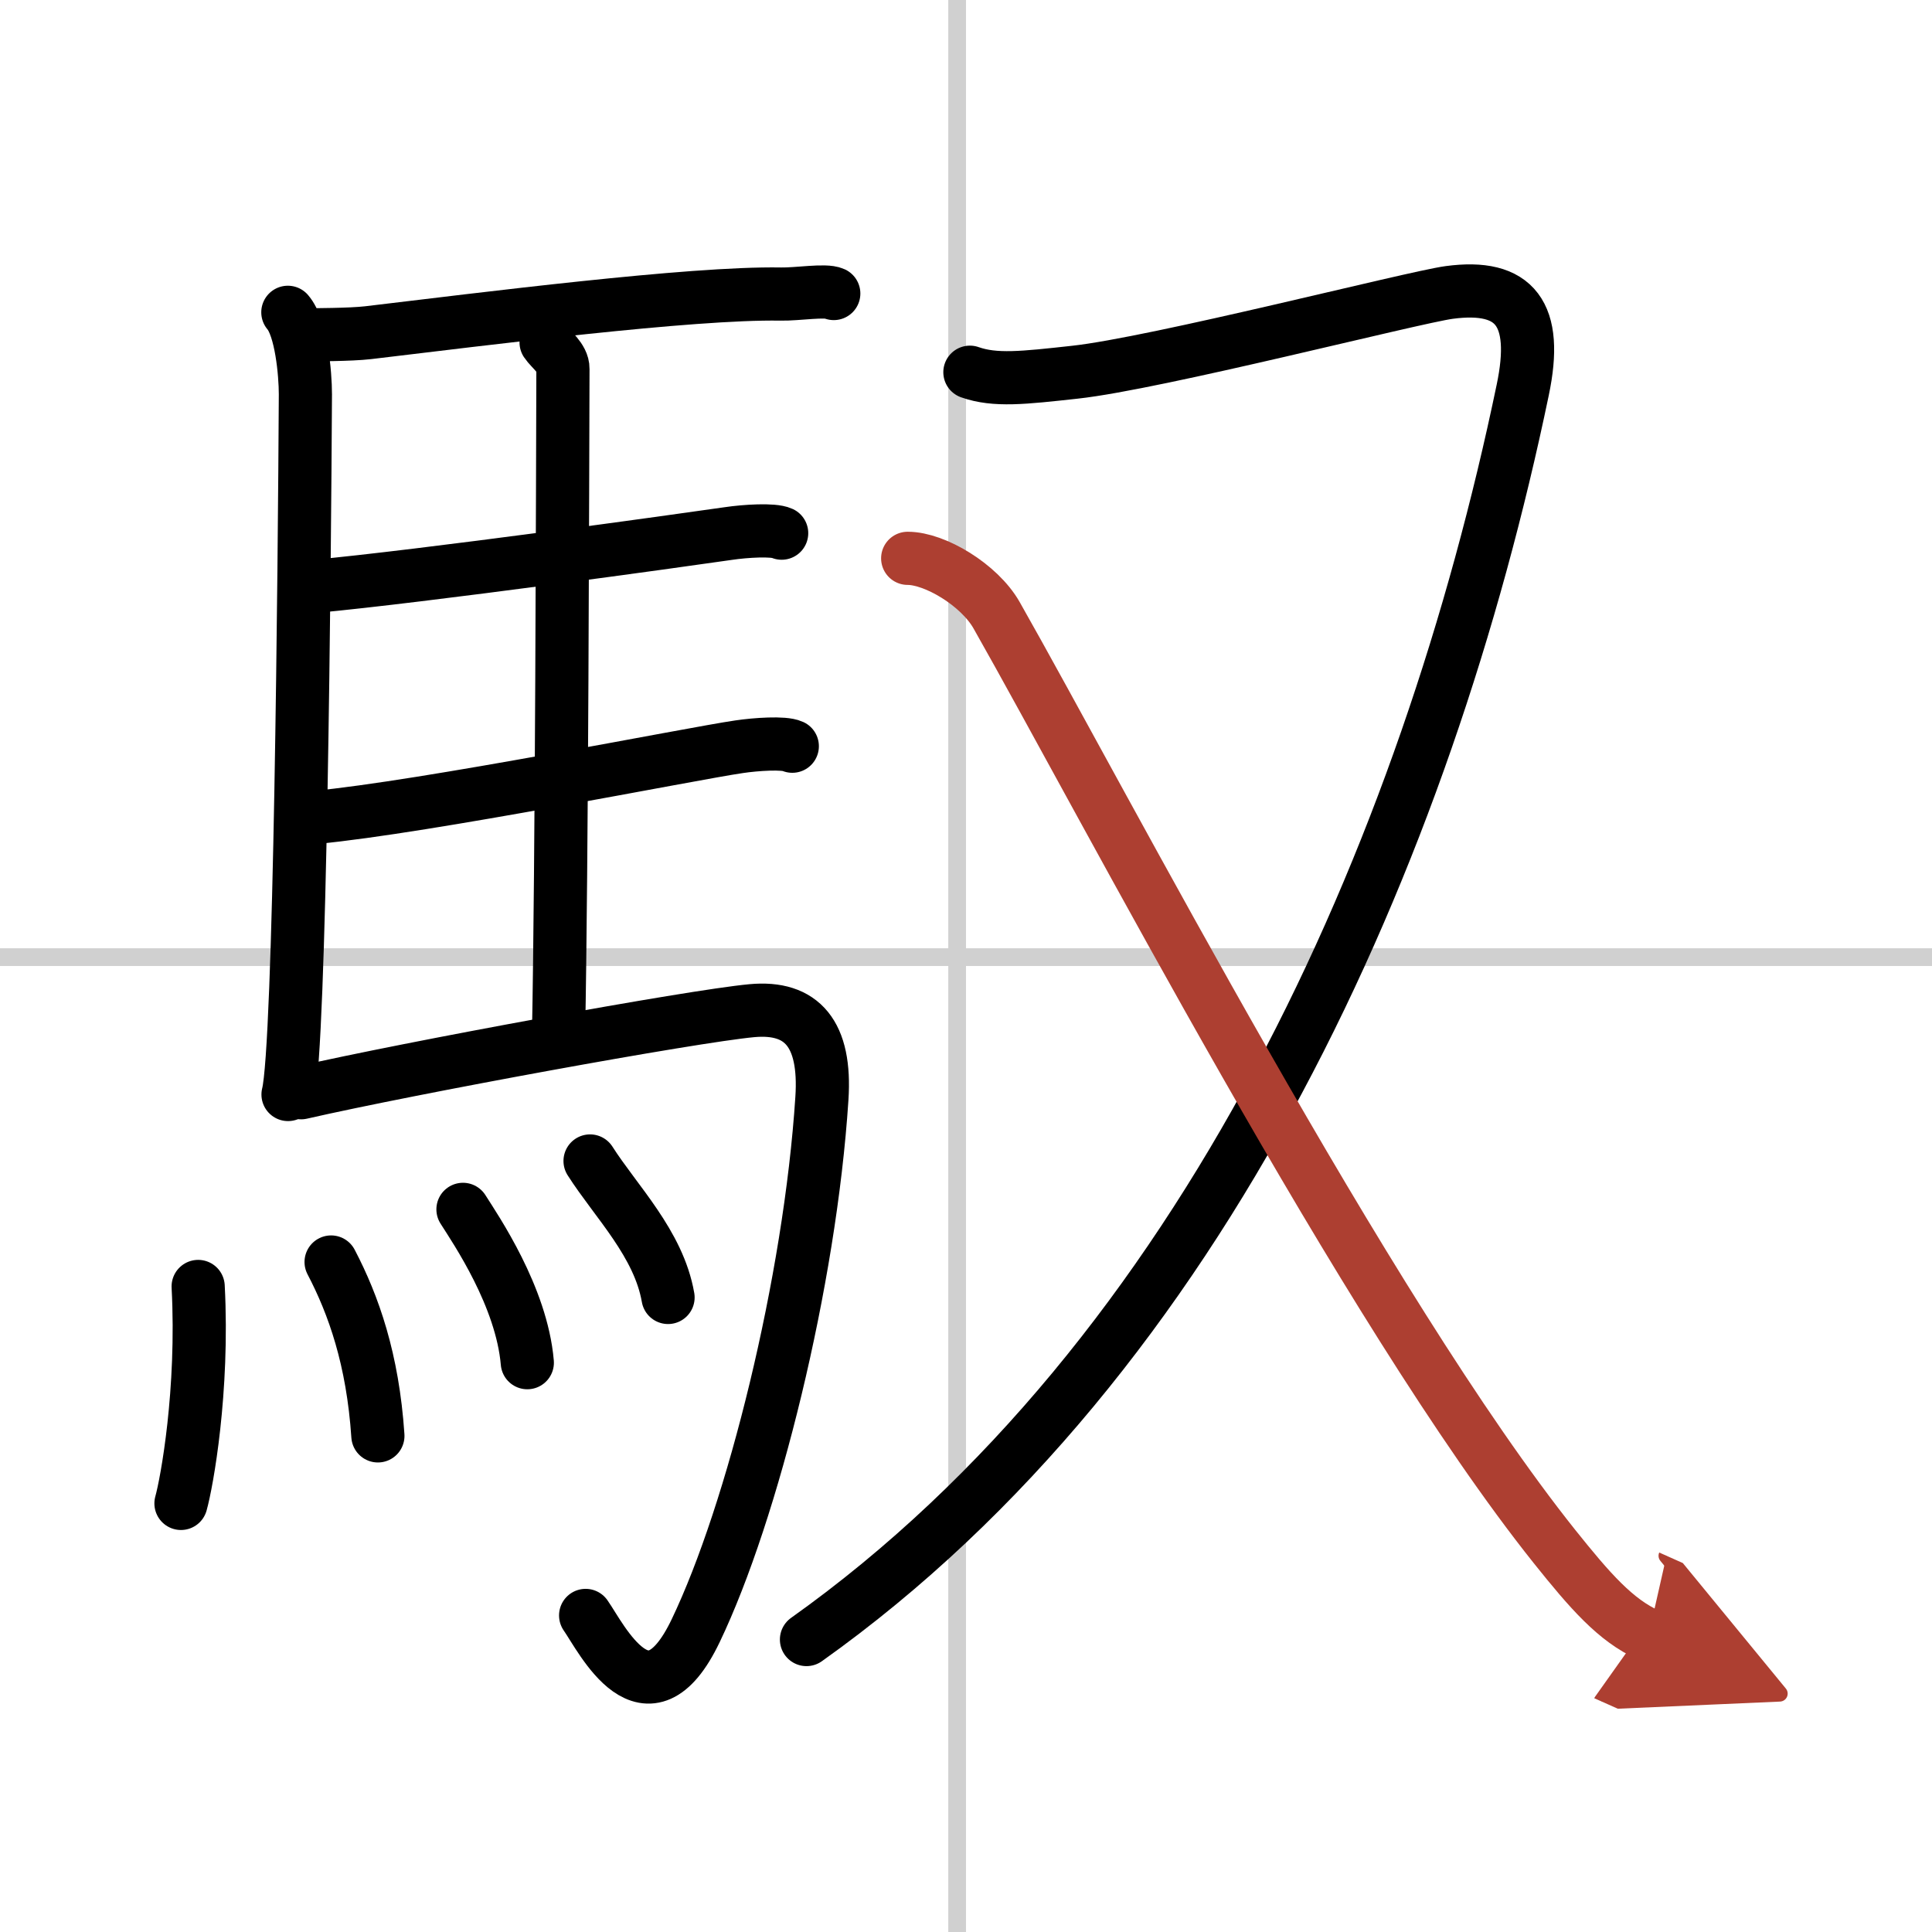
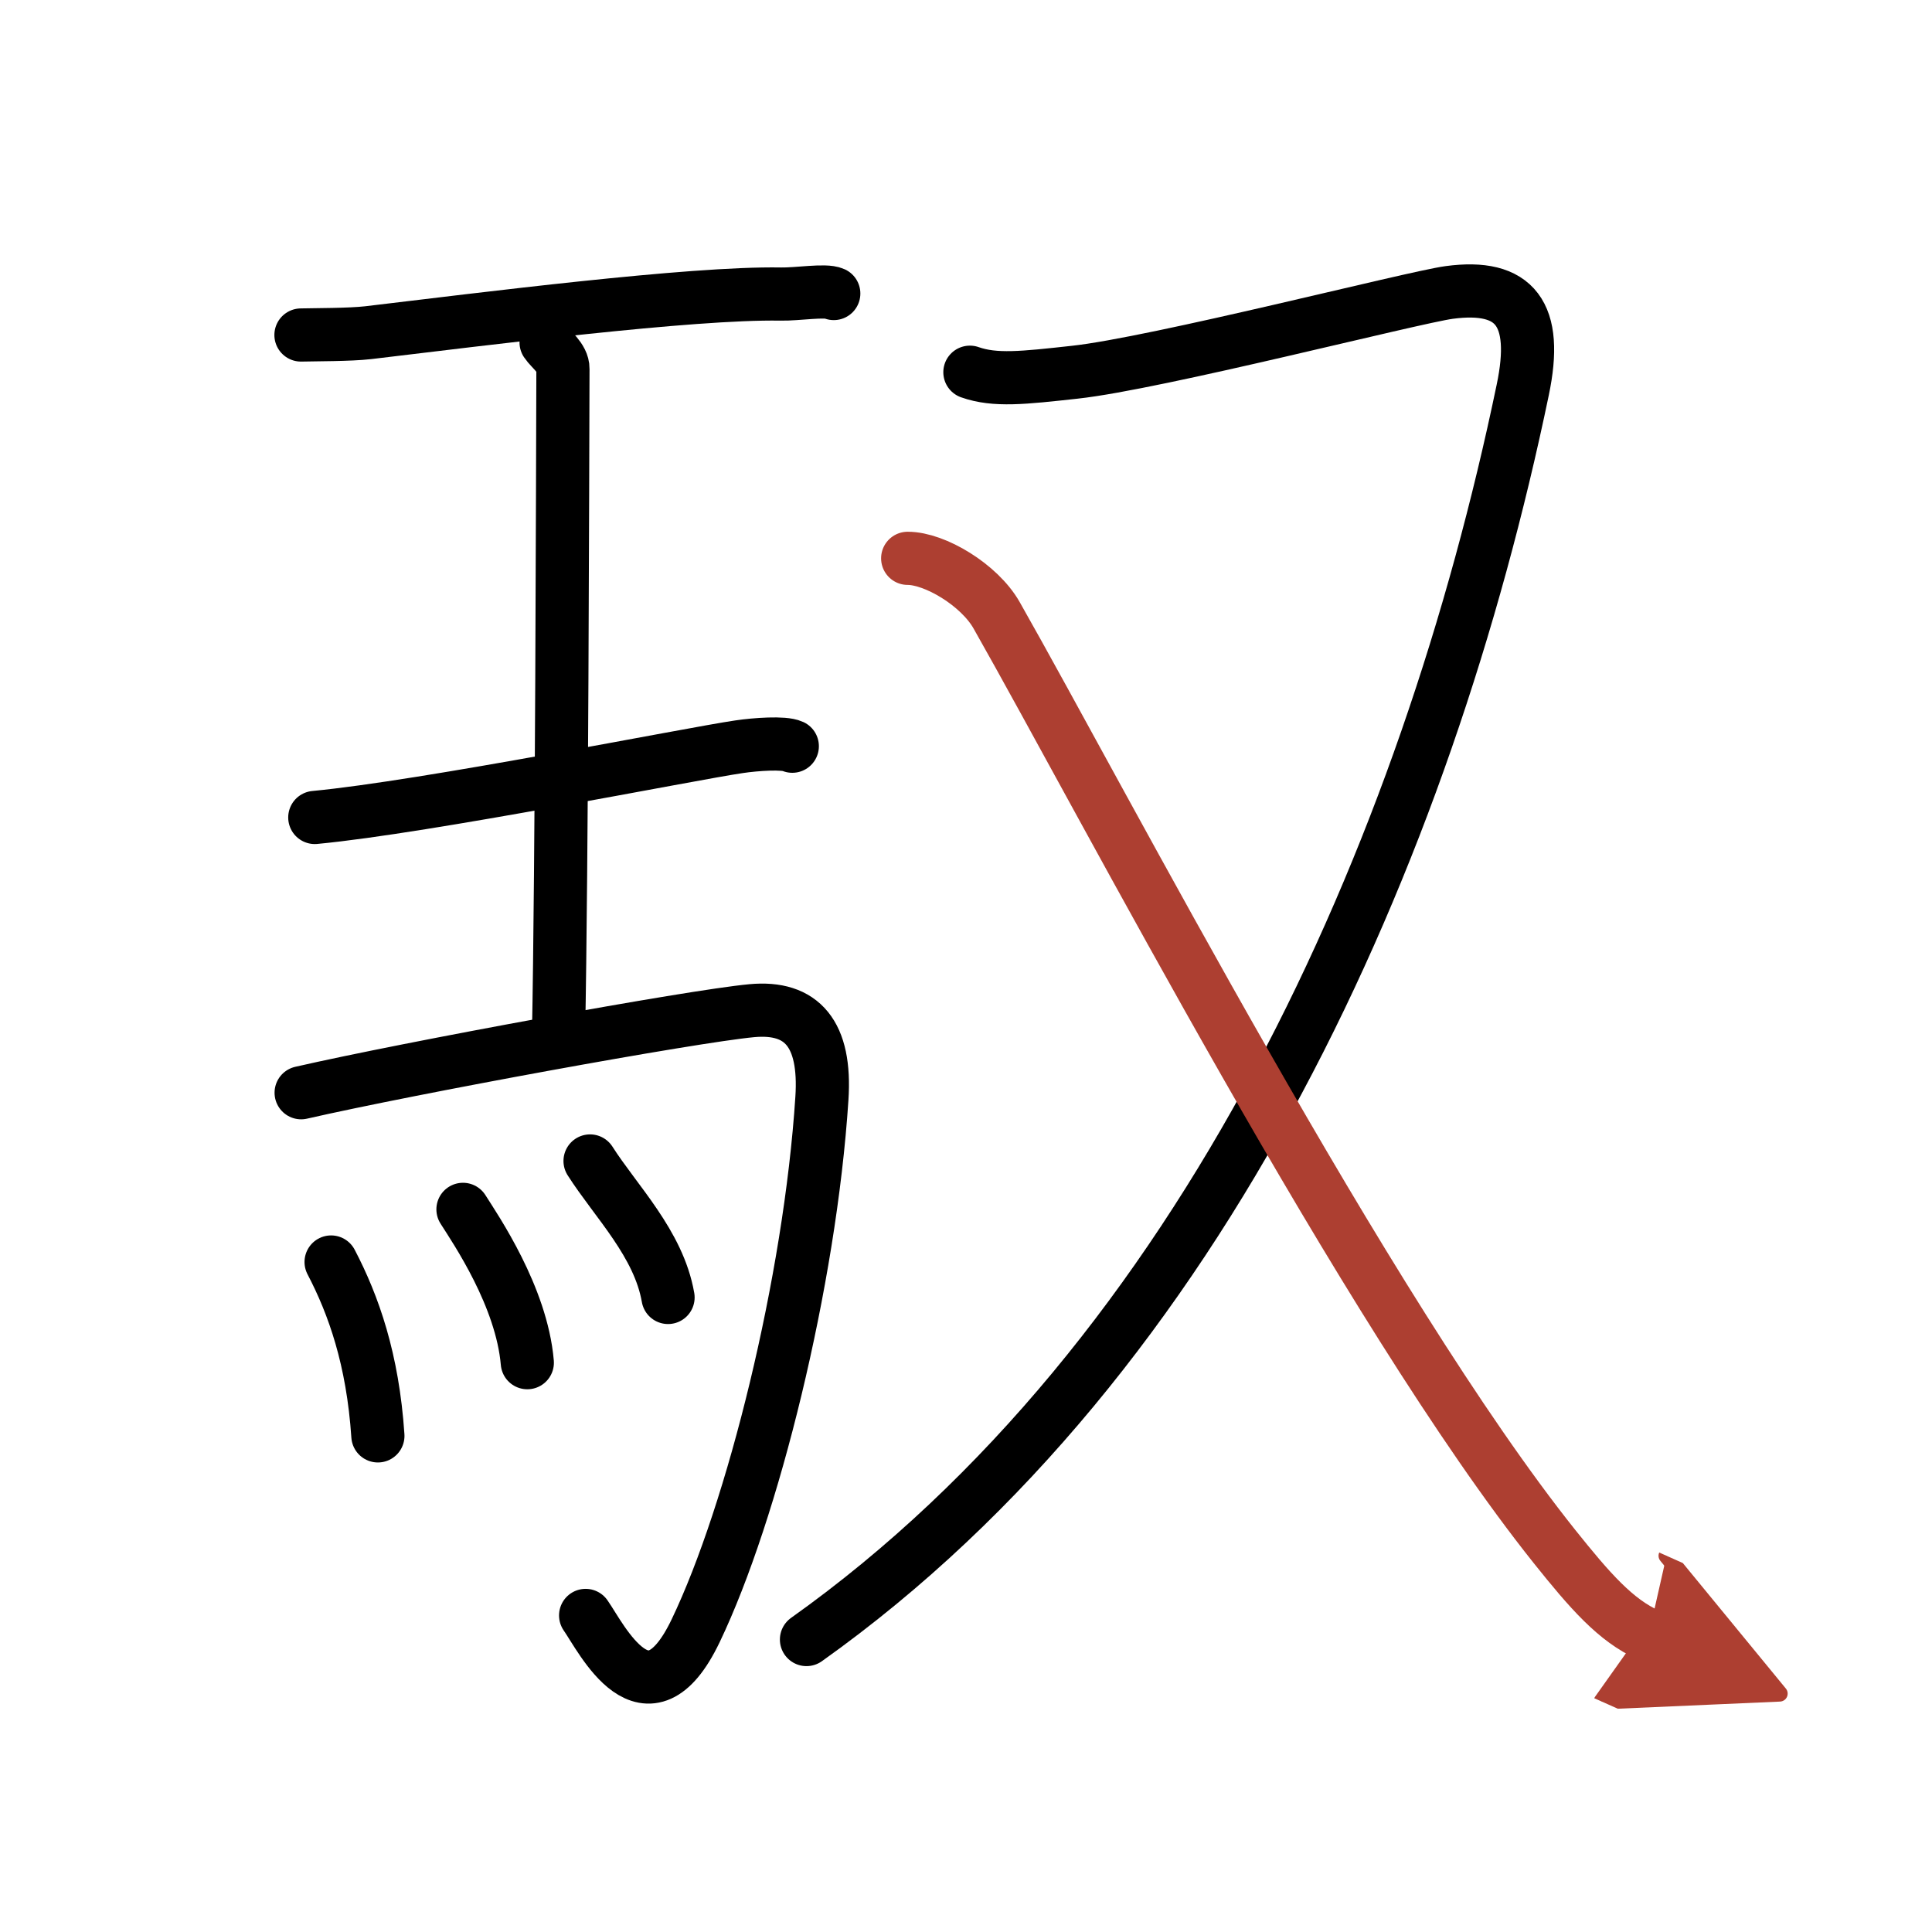
<svg xmlns="http://www.w3.org/2000/svg" width="400" height="400" viewBox="0 0 109 109">
  <defs>
    <marker id="a" markerWidth="4" orient="auto" refX="1" refY="5" viewBox="0 0 10 10">
      <polyline points="0 0 10 5 0 10 1 5" fill="#ad3f31" stroke="#ad3f31" />
    </marker>
  </defs>
  <g fill="none" stroke="#000" stroke-linecap="round" stroke-linejoin="round" stroke-width="3">
    <rect width="100%" height="100%" fill="#fff" stroke="#fff" />
-     <line x1="54" x2="54" y2="109" stroke="#d0d0d0" stroke-width="1" />
-     <line x2="109" y1="54" y2="54" stroke="#d0d0d0" stroke-width="1" />
-     <path d="m16.24 17.62c0.76 0.88 0.99 3.46 0.99 4.63-0.05 9.56-0.29 36.83-0.98 39.5" />
    <path d="M16.98,18.9c0.8-0.02,2.75-0.01,3.79-0.13C27.25,18,39,16.5,44.04,16.59c0.95,0.02,2.53-0.25,3-0.03" />
    <path d="m30.81 19.32c0.25 0.38 0.96 0.88 0.95 1.49-0.02 6.17-0.06 27.96-0.25 37.66" />
-     <path d="m17.66 33.09c6.26-0.58 20.75-2.6 23.44-2.99 0.94-0.14 2.53-0.24 3-0.02" />
    <path d="m17.76 46.12c6.26-0.59 21.25-3.6 23.94-3.99 0.94-0.14 2.53-0.25 3-0.03" />
    <path d="M16.99,61.65c6.17-1.41,22-4.31,25.43-4.63c2.83-0.26,4.19,1.31,3.95,4.95C45.7,72.31,42.46,85.3,39.25,92c-2.75,5.75-5.32,0.41-6.21-0.86" />
-     <path d="m11.18 72.58c0.31 5.89-0.64 11.07-0.97 12.24" />
    <path d="m18.68 71.2c1.27 2.43 2.35 5.48 2.64 9.81" />
    <path d="m26.12 68.23c0.72 1.14 3.31 4.92 3.63 8.65" />
    <path d="m33.29 65.5c1.46 2.29 3.87 4.66 4.4 7.7" />
    <path d="M54.72,21c1.42,0.5,3.01,0.32,5.92,0c4.6-0.5,19.06-4.22,21.12-4.5c3.73-0.5,5.05,1.21,4.15,5.5C80.5,48,68,76.5,45.5,92.5" />
    <path d="m51.21 31.5c1.54 0 4.04 1.5 5.01 3.2 6.08 10.71 20.83 39.2 31.48 52.55 2 2.5 3.45 4.17 5.31 5" marker-end="url(#a)" stroke="#ad3f31" />
  </g>
</svg>